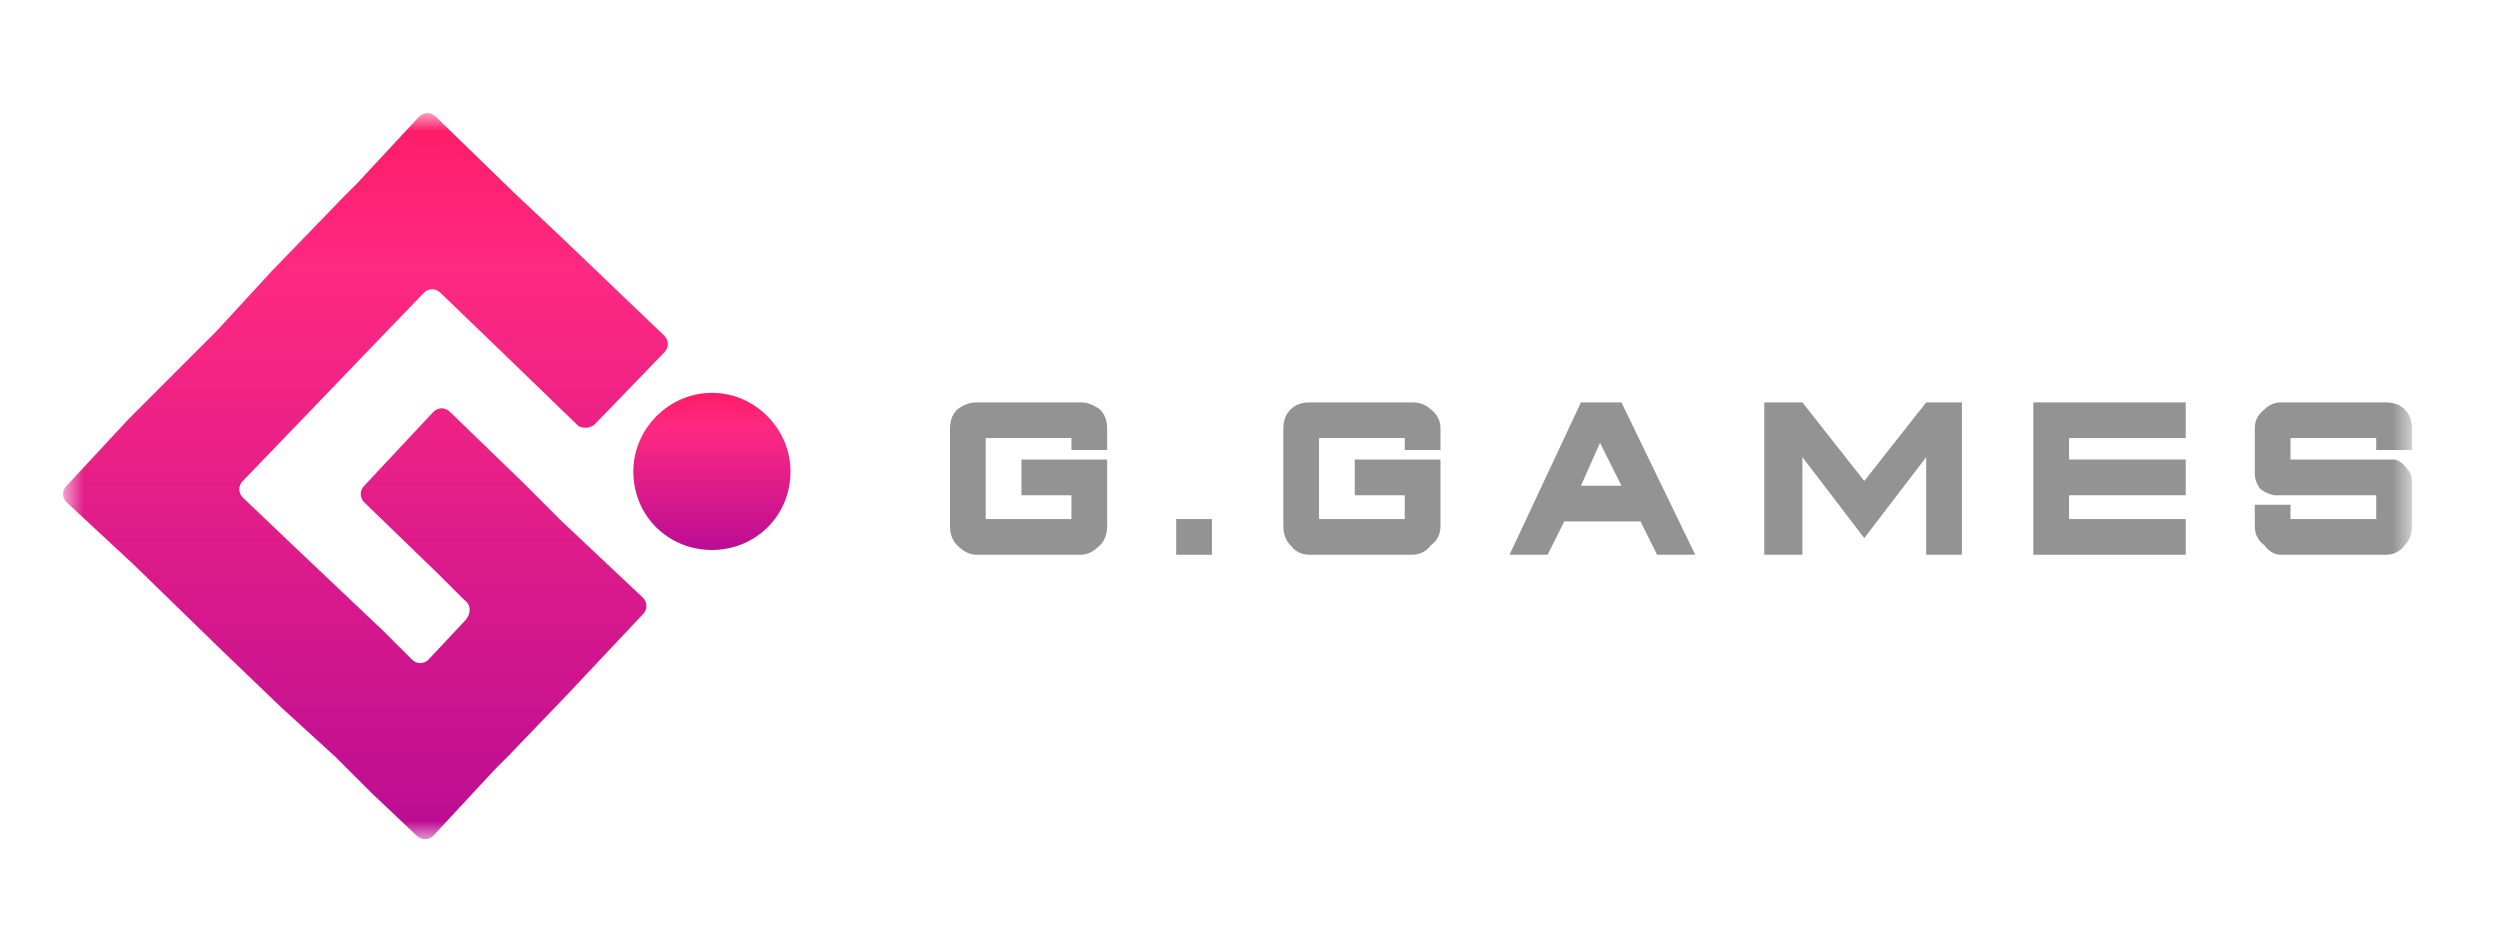
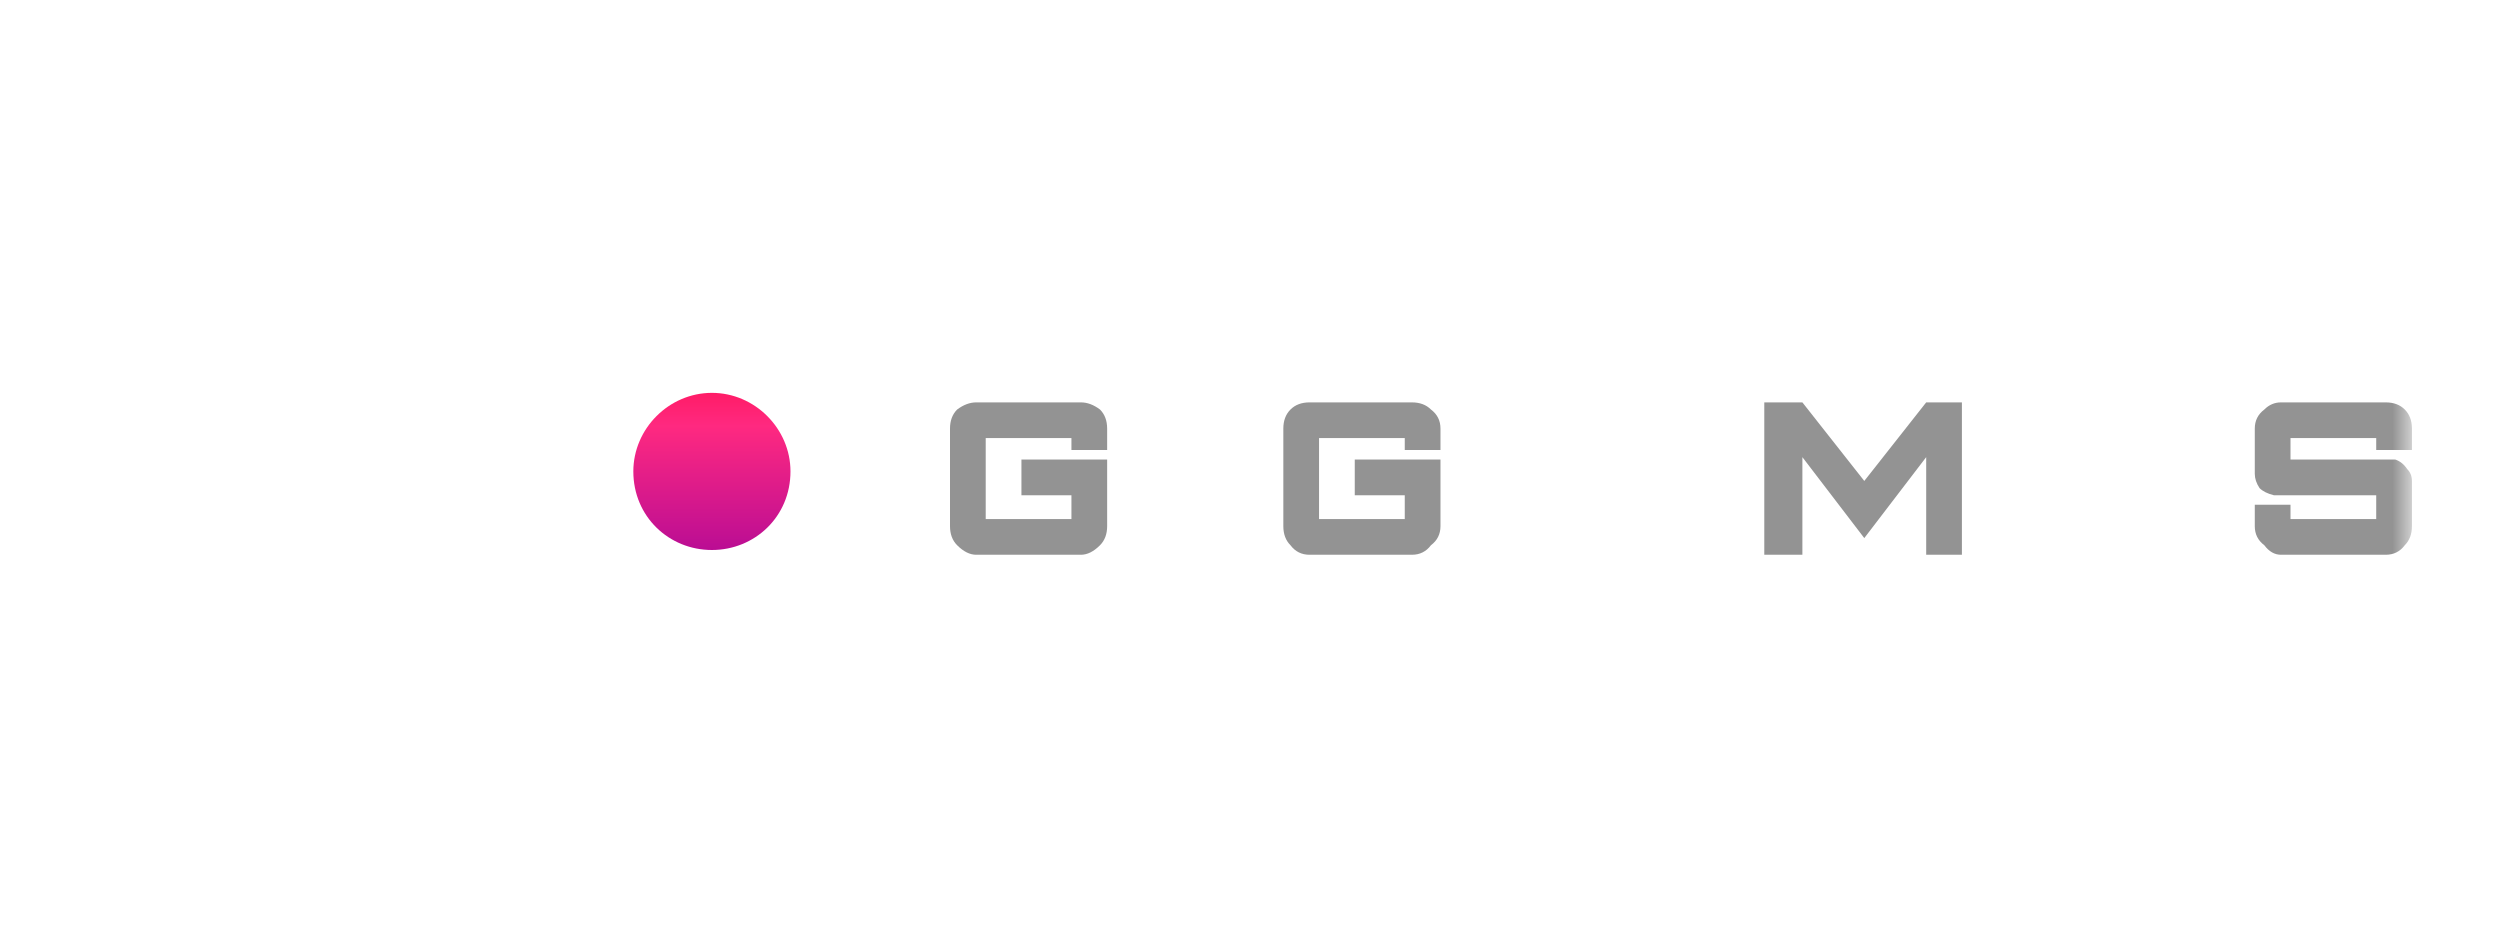
<svg xmlns="http://www.w3.org/2000/svg" width="105" height="40" viewBox="0 0 105 40" fill="none">
  <mask id="mask0_16929_102" style="mask-type:luminance" maskUnits="userSpaceOnUse" x="2" y="4" width="100" height="32">
    <path d="M2.68 4.75H101.32V35.25H2.68V4.75Z" fill="white" />
  </mask>
  <g mask="url(#mask0_16929_102)">
    <path d="M41 23.3C40.734 23.3 40.467 23.167 40.2 22.9C40 22.7 39.9 22.433 39.9 22.1V18C39.9 17.667 40 17.4 40.2 17.2C40.467 17 40.734 16.9 41 16.9H45.4C45.667 16.9 45.934 17 46.2 17.2C46.4 17.4 46.5 17.667 46.5 18V18.9H45V18.4H41.4V21.8H45V20.8H42.9V19.3H46.5V22.1C46.5 22.433 46.4 22.7 46.2 22.9C45.934 23.167 45.667 23.3 45.4 23.3H41Z" fill="#939393" />
-     <path d="M49.4 21.8H50.9V23.3H49.4V21.8Z" fill="#939393" />
    <path d="M55 23.3C54.667 23.3 54.4 23.167 54.2 22.9C54 22.7 53.9 22.433 53.9 22.1V18C53.9 17.667 54 17.4 54.2 17.2C54.4 17 54.667 16.9 55 16.9H59.3C59.634 16.9 59.9 17 60.1 17.2C60.367 17.4 60.5 17.667 60.5 18V18.9H59V18.4H55.4V21.8H59V20.8H56.9V19.3H60.5V22.1C60.5 22.433 60.367 22.7 60.1 22.9C59.9 23.167 59.634 23.3 59.3 23.3H55Z" fill="#939393" />
-     <path fill-rule="evenodd" clip-rule="evenodd" d="M68.1 16.9L71.2 23.3H69.6L68.9 21.9H65.7L65 23.3H63.4L66.4 16.9H68.1ZM66.4 20.4H68.1L67.2 18.6L66.4 20.4Z" fill="#939393" />
    <path d="M82.4 16.9V23.3H80.9V19.2L78.3 22.6L75.7 19.2V23.3H74.1V16.9H75.7L78.3 20.2L80.9 16.9H82.4Z" fill="#939393" />
-     <path d="M91.8 16.9V18.4H86.9V19.3H91.8V20.8H86.9V21.8H91.8V23.3H85.4V16.9H91.8Z" fill="#939393" />
    <path d="M101.301 22.1C101.301 22.433 101.201 22.7 101.001 22.9C100.801 23.167 100.535 23.3 100.201 23.3H95.801C95.534 23.3 95.301 23.167 95.101 22.9C94.835 22.7 94.701 22.433 94.701 22.1V21.2H96.201V21.8H99.801V20.8H95.501C95.234 20.733 95.034 20.633 94.901 20.5C94.768 20.3 94.701 20.1 94.701 19.9V18C94.701 17.667 94.835 17.4 95.101 17.2C95.301 17 95.534 16.9 95.801 16.9H100.201C100.535 16.9 100.801 17 101.001 17.2C101.201 17.4 101.301 17.667 101.301 18V18.9H99.801V18.4H96.201V19.3H100.501H100.601C100.801 19.367 100.968 19.5 101.101 19.7C101.235 19.833 101.301 20 101.301 20.2V22.1Z" fill="#939393" />
    <path d="M29.9 23.1C31.7 23.1 33.2 21.7 33.2 19.8C33.2 18 31.7 16.5 29.9 16.5C28.1 16.5 26.6 18 26.6 19.8C26.6 21.7 28.1 23.1 29.9 23.1Z" fill="url(#paint0_linear_16929_102)" />
-     <path d="M23.6 21.9L22 20.3L18.9 17.3C18.7 17.1 18.4 17.1 18.2 17.3L15.3 20.4C15.1 20.6 15.1 20.9 15.3 21.1L18.4 24.1L19.5 25.2C19.8 25.4 19.8 25.8 19.5 26.1L18 27.7C17.8 27.9 17.5 27.9 17.3 27.7L16.1 26.5L12.3 22.9L10.2 20.9C10 20.7 10 20.4 10.2 20.2L12.8 17.5L15.2 15L17.8 12.3C18 12.1 18.3 12.1 18.5 12.3L21.2 14.9L24.3 17.9C24.5 18 24.8 18 25 17.8L27.9 14.8C28.1 14.6 28.1 14.3 27.9 14.1L23.3 9.7L21.7 8.2L18.3 4.9C18.1 4.7 17.8 4.7 17.6 4.9L15 7.7L14.7 8L14.4 8.3L11.4 11.4L9.1 13.9L5.4 17.6L2.8 20.4C2.6 20.6 2.6 20.9 2.8 21.1L5.6 23.7L9.3 27.3L11.8 29.7L14.1 31.8L15.6 33.3L17.5 35.1C17.7 35.3 18 35.3 18.2 35.1L20.8 32.3L21.1 32L21.4 31.7L23.8 29.2L27 25.8C27.2 25.6 27.2 25.3 27 25.1L23.6 21.9Z" fill="url(#paint1_linear_16929_102)" />
  </g>
  <defs>
    <linearGradient id="paint0_linear_16929_102" x1="30.588" y1="14.066" x2="30.588" y2="25.318" gradientUnits="userSpaceOnUse">
      <stop offset="0.1" stop-color="#FF0F4F" />
      <stop offset="0.34" stop-color="#FF2980" />
      <stop offset="0.74" stop-color="#C41191" />
      <stop offset="1" stop-color="#9C009C" />
    </linearGradient>
    <linearGradient id="paint1_linear_16929_102" x1="18" y1="-6.5" x2="18" y2="45.5" gradientUnits="userSpaceOnUse">
      <stop offset="0.1" stop-color="#FF0F4F" />
      <stop offset="0.34" stop-color="#FF2980" />
      <stop offset="0.74" stop-color="#C41191" />
      <stop offset="1" stop-color="#9C009C" />
    </linearGradient>
  </defs>
</svg>